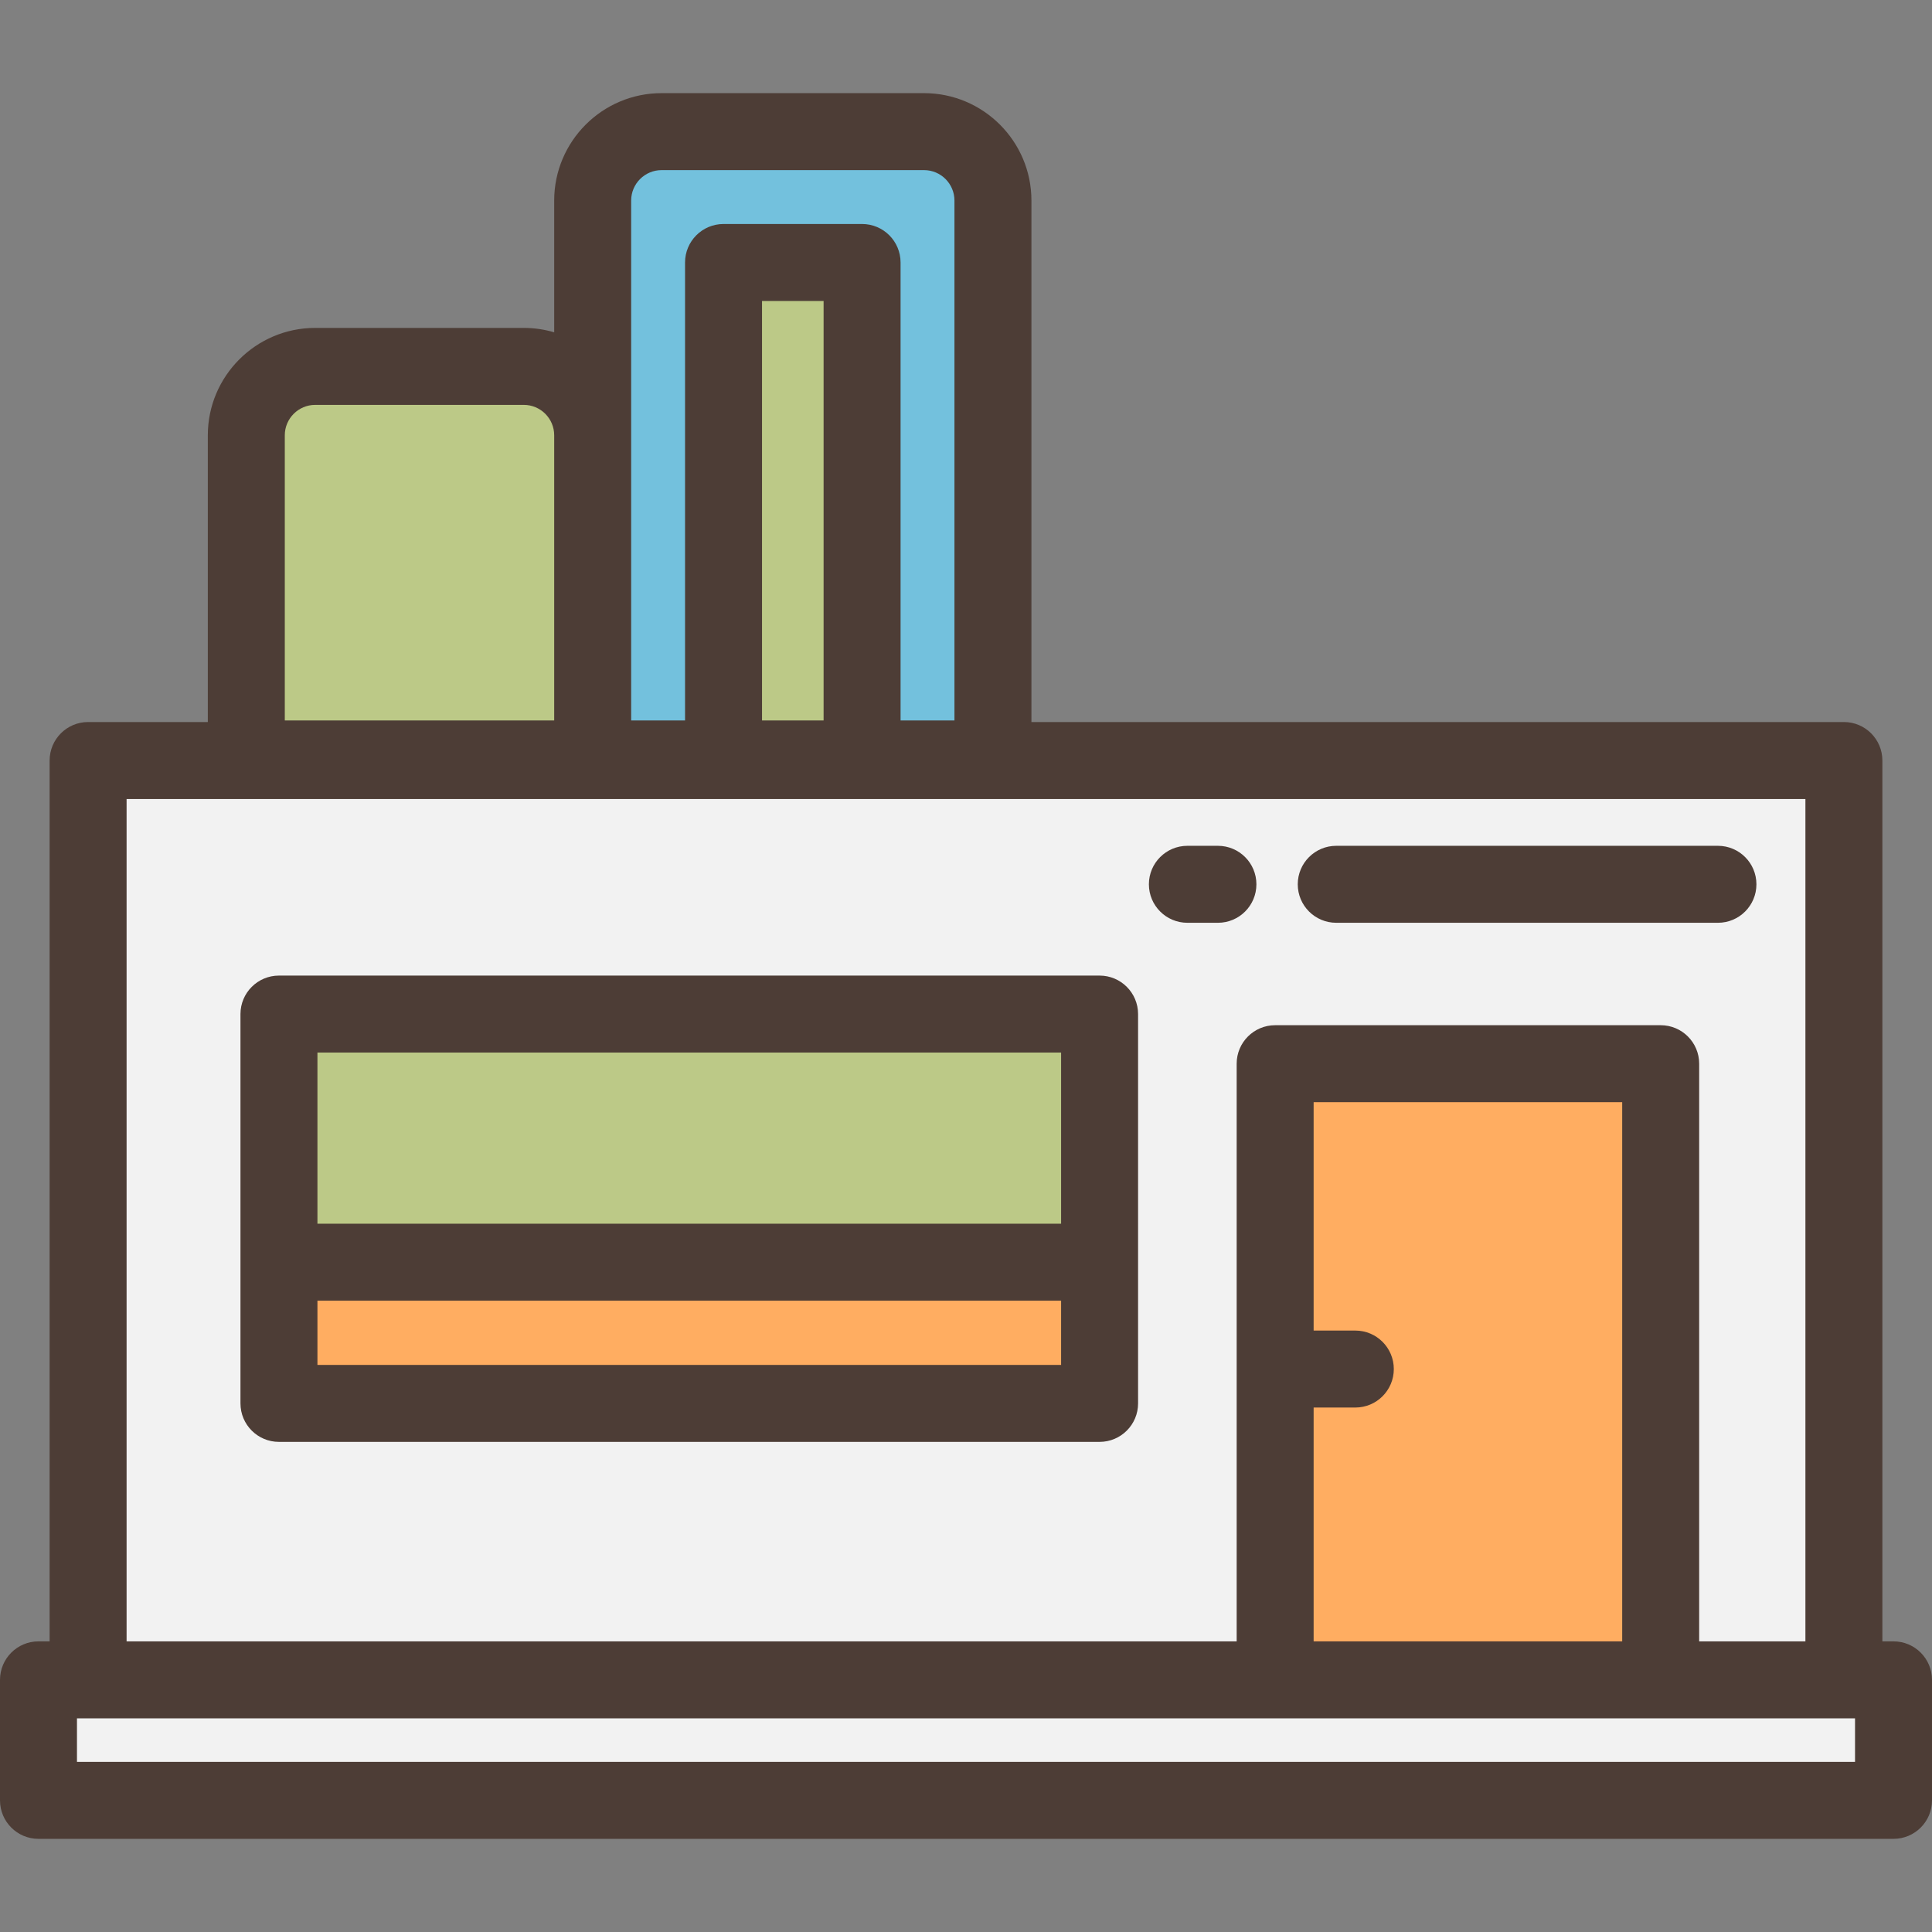
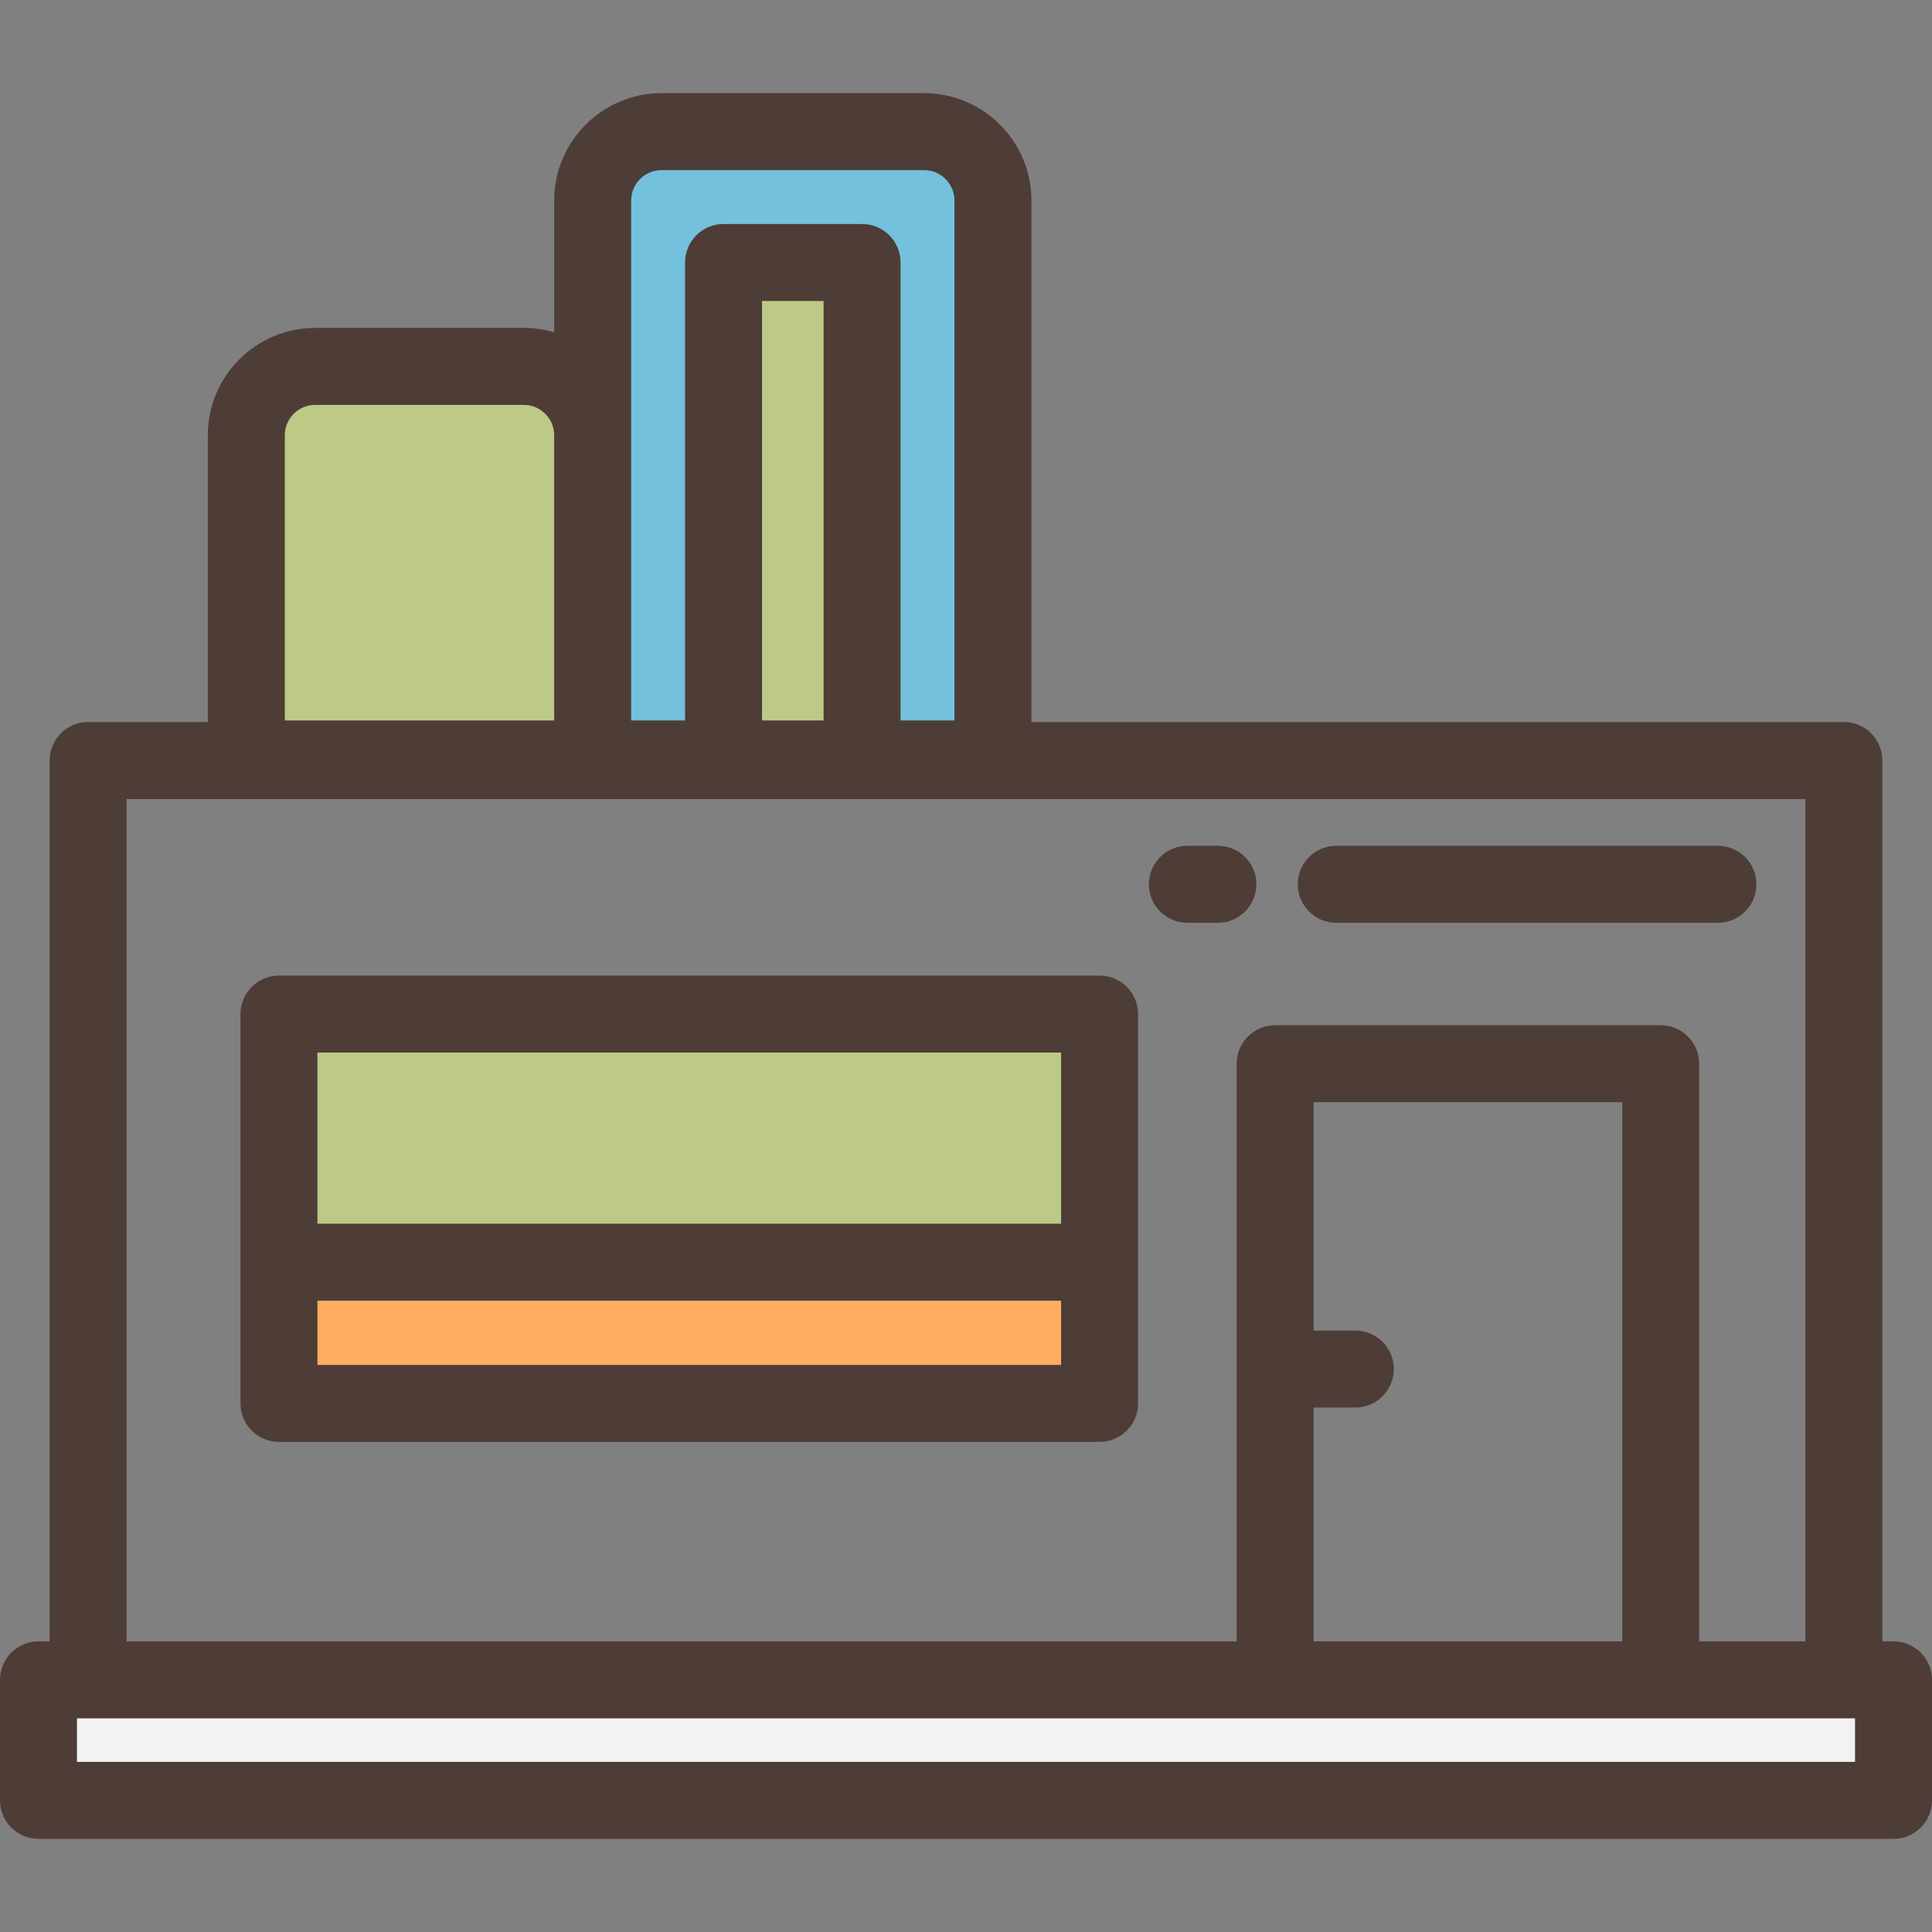
<svg xmlns="http://www.w3.org/2000/svg" version="1.1" id="Layer_1" x="0px" y="0px" viewBox="0 0 512 512" style="enable-background:new 0 0 512 512;" xml:space="preserve">
  <rect x="0" y="0" width="512" height="512" fill="#808080" stroke="none" />
  <g>
-     <rect x="23.349" y="201.545" style="fill:#F2F2F2;" width="465.298" height="243.639" />
    <rect x="10.199" y="445.184" style="fill:#F2F2F2;" width="491.602" height="31.934" />
  </g>
-   <rect x="337.93" y="281.885" style="fill:#FFAD61;" width="102.165" height="163.289" />
  <rect x="73.924" y="268.738" style="fill:#BCC987;" width="217.478" height="65.754" />
  <rect x="73.924" y="334.492" style="fill:#FFAD61;" width="217.478" height="37.426" />
  <path style="fill:#BCC987;" d="M157.068,201.13H65.275v-85.777c0-10.082,8.173-18.255,18.255-18.255h55.283  c10.082,0,18.255,8.173,18.255,18.255v85.777H157.068z" />
  <path style="fill:#73C1DD;" d="M157.068,201.13h106.072V53.139c0-10.082-8.173-18.255-18.255-18.255h-69.562  c-10.082,0-18.255,8.173-18.255,18.255V201.13H157.068z" />
  <rect x="191.745" y="69.558" style="fill:#BCC987;" width="36.717" height="131.57" />
  <g>
    <path style="fill:#4D3D36;" d="M501.801,434.98h-2.951V201.544c0-5.632-4.567-10.199-10.199-10.199H273.339V53.139   c0-15.689-12.765-28.454-28.454-28.454h-69.562c-15.689-0.001-28.455,12.764-28.455,28.454v34.929   c-2.556-0.756-5.258-1.169-8.055-1.169H83.529c-15.688,0-28.454,12.765-28.454,28.455v75.992H23.349   c-5.632,0-10.199,4.567-10.199,10.199v233.435h-2.951C4.567,434.981,0,439.548,0,445.18v31.936c0,5.632,4.567,10.199,10.199,10.199   h491.602c5.632,0,10.199-4.567,10.199-10.199V445.18C512,439.547,507.433,434.98,501.801,434.98z M218.263,190.931h-16.319V79.76   h16.319V190.931z M167.267,53.139c0-4.442,3.614-8.055,8.055-8.055h69.562c4.442,0,8.055,3.614,8.055,8.055v137.793H238.66V69.562   c0-5.632-4.567-10.199-10.199-10.199h-36.717c-5.632,0-10.199,4.567-10.199,10.199v121.371h-14.279V53.139H167.267z    M75.474,115.354c0-4.442,3.614-8.055,8.055-8.055h55.283c4.442,0,8.055,3.614,8.055,8.055v75.578H75.474V115.354z M33.548,211.744   h444.905V434.98h-28.155V281.89c0-5.632-4.567-10.199-10.199-10.199H337.928c-5.632,0-10.199,4.567-10.199,10.199v153.091H33.548   V211.744z M348.127,373.011h11.048c5.632,0,10.199-4.567,10.199-10.199c0-5.632-4.567-10.199-10.199-10.199h-11.048v-60.524h81.771   v142.892h-81.771V373.011z M491.602,455.378v11.537H20.398v-11.537H491.602z" />
    <path style="fill:#4D3D36;" d="M63.726,371.915c0,5.632,4.567,10.199,10.199,10.199h217.478c5.632,0,10.199-4.567,10.199-10.199   V268.74c0-5.632-4.567-10.199-10.199-10.199H73.925c-5.632,0-10.199,4.567-10.199,10.199   C63.726,268.74,63.726,371.915,63.726,371.915z M84.124,278.939h197.079v45.351H84.124V278.939z M281.204,361.716H84.124v-17.028   h197.079v17.028H281.204z" />
    <path style="fill:#4D3D36;" d="M354.117,244.547h101.154c5.632,0,10.199-4.567,10.199-10.199s-4.567-10.199-10.199-10.199H354.117   c-5.632,0-10.199,4.567-10.199,10.199S348.485,244.547,354.117,244.547z" />
    <path style="fill:#4D3D36;" d="M332.96,234.348c0-5.632-4.567-10.199-10.199-10.199h-8.093c-5.632,0-10.199,4.567-10.199,10.199   s4.567,10.199,10.199,10.199h8.093C328.393,244.547,332.96,239.981,332.96,234.348z" />
  </g>
  <g>
</g>
  <g>
</g>
  <g>
</g>
  <g>
</g>
  <g>
</g>
  <g>
</g>
  <g>
</g>
  <g>
</g>
  <g>
</g>
  <g>
</g>
  <g>
</g>
  <g>
</g>
  <g>
</g>
  <g>
</g>
  <g>
</g>
</svg>